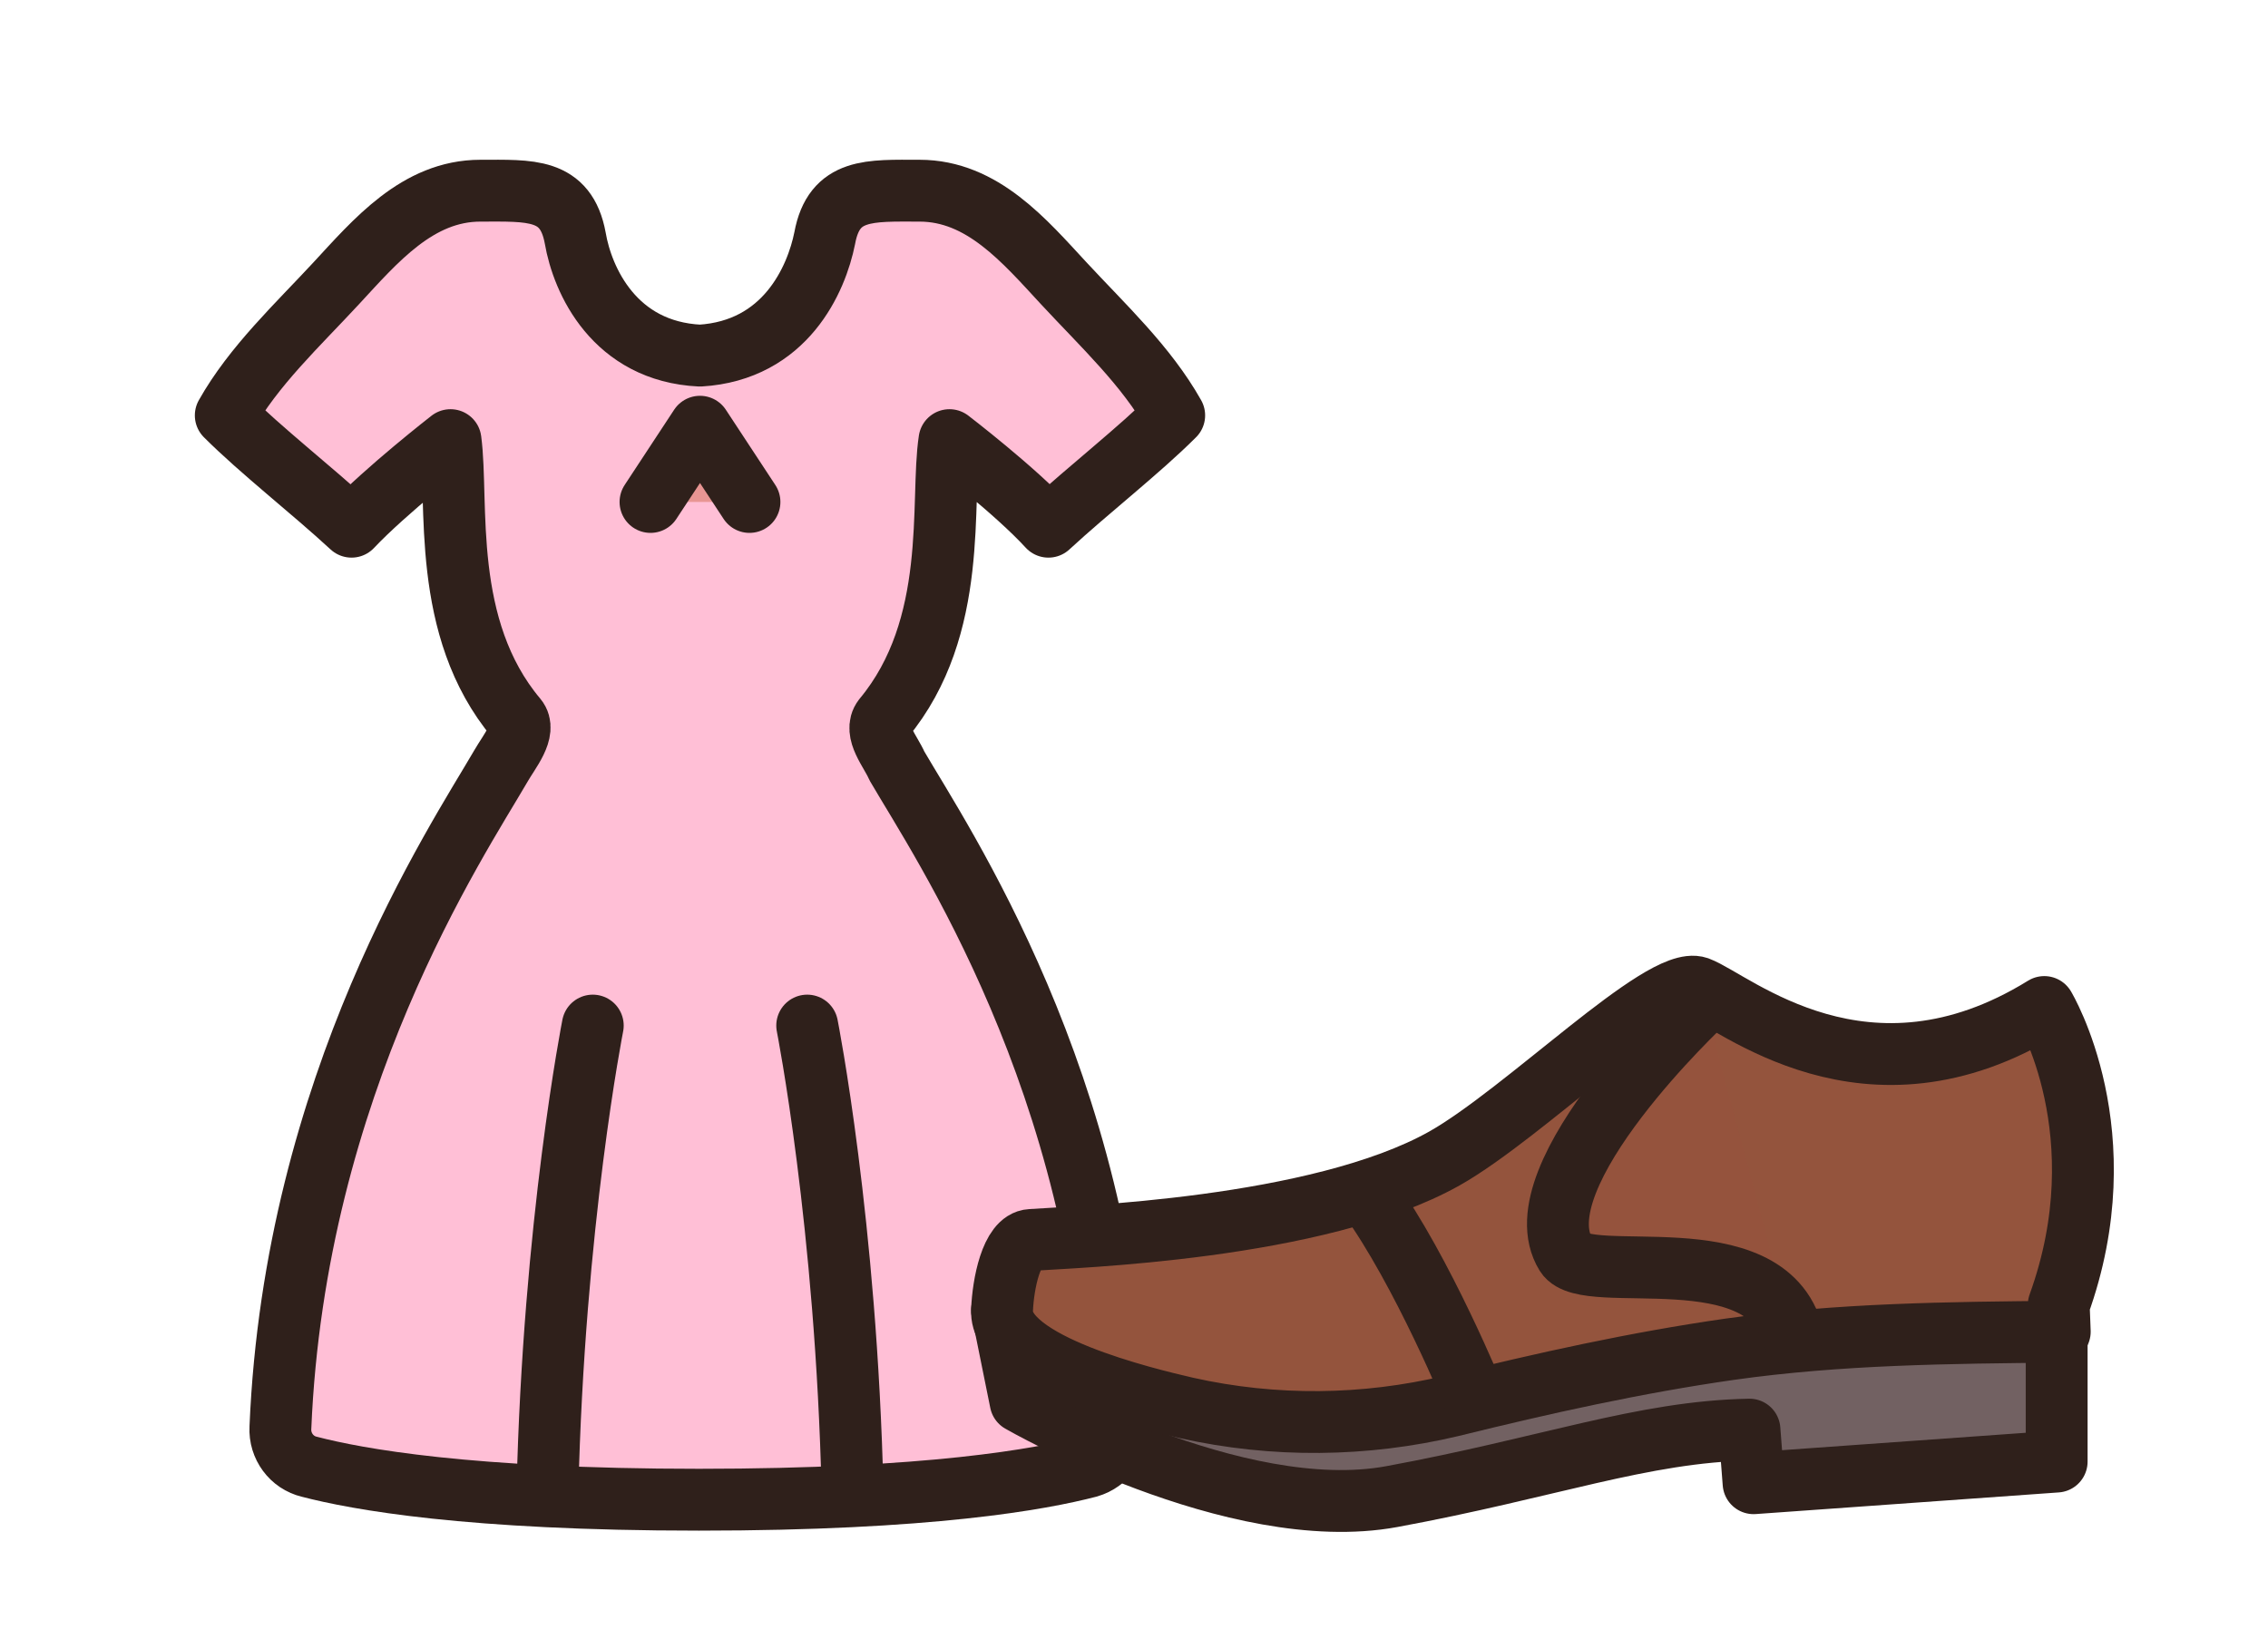
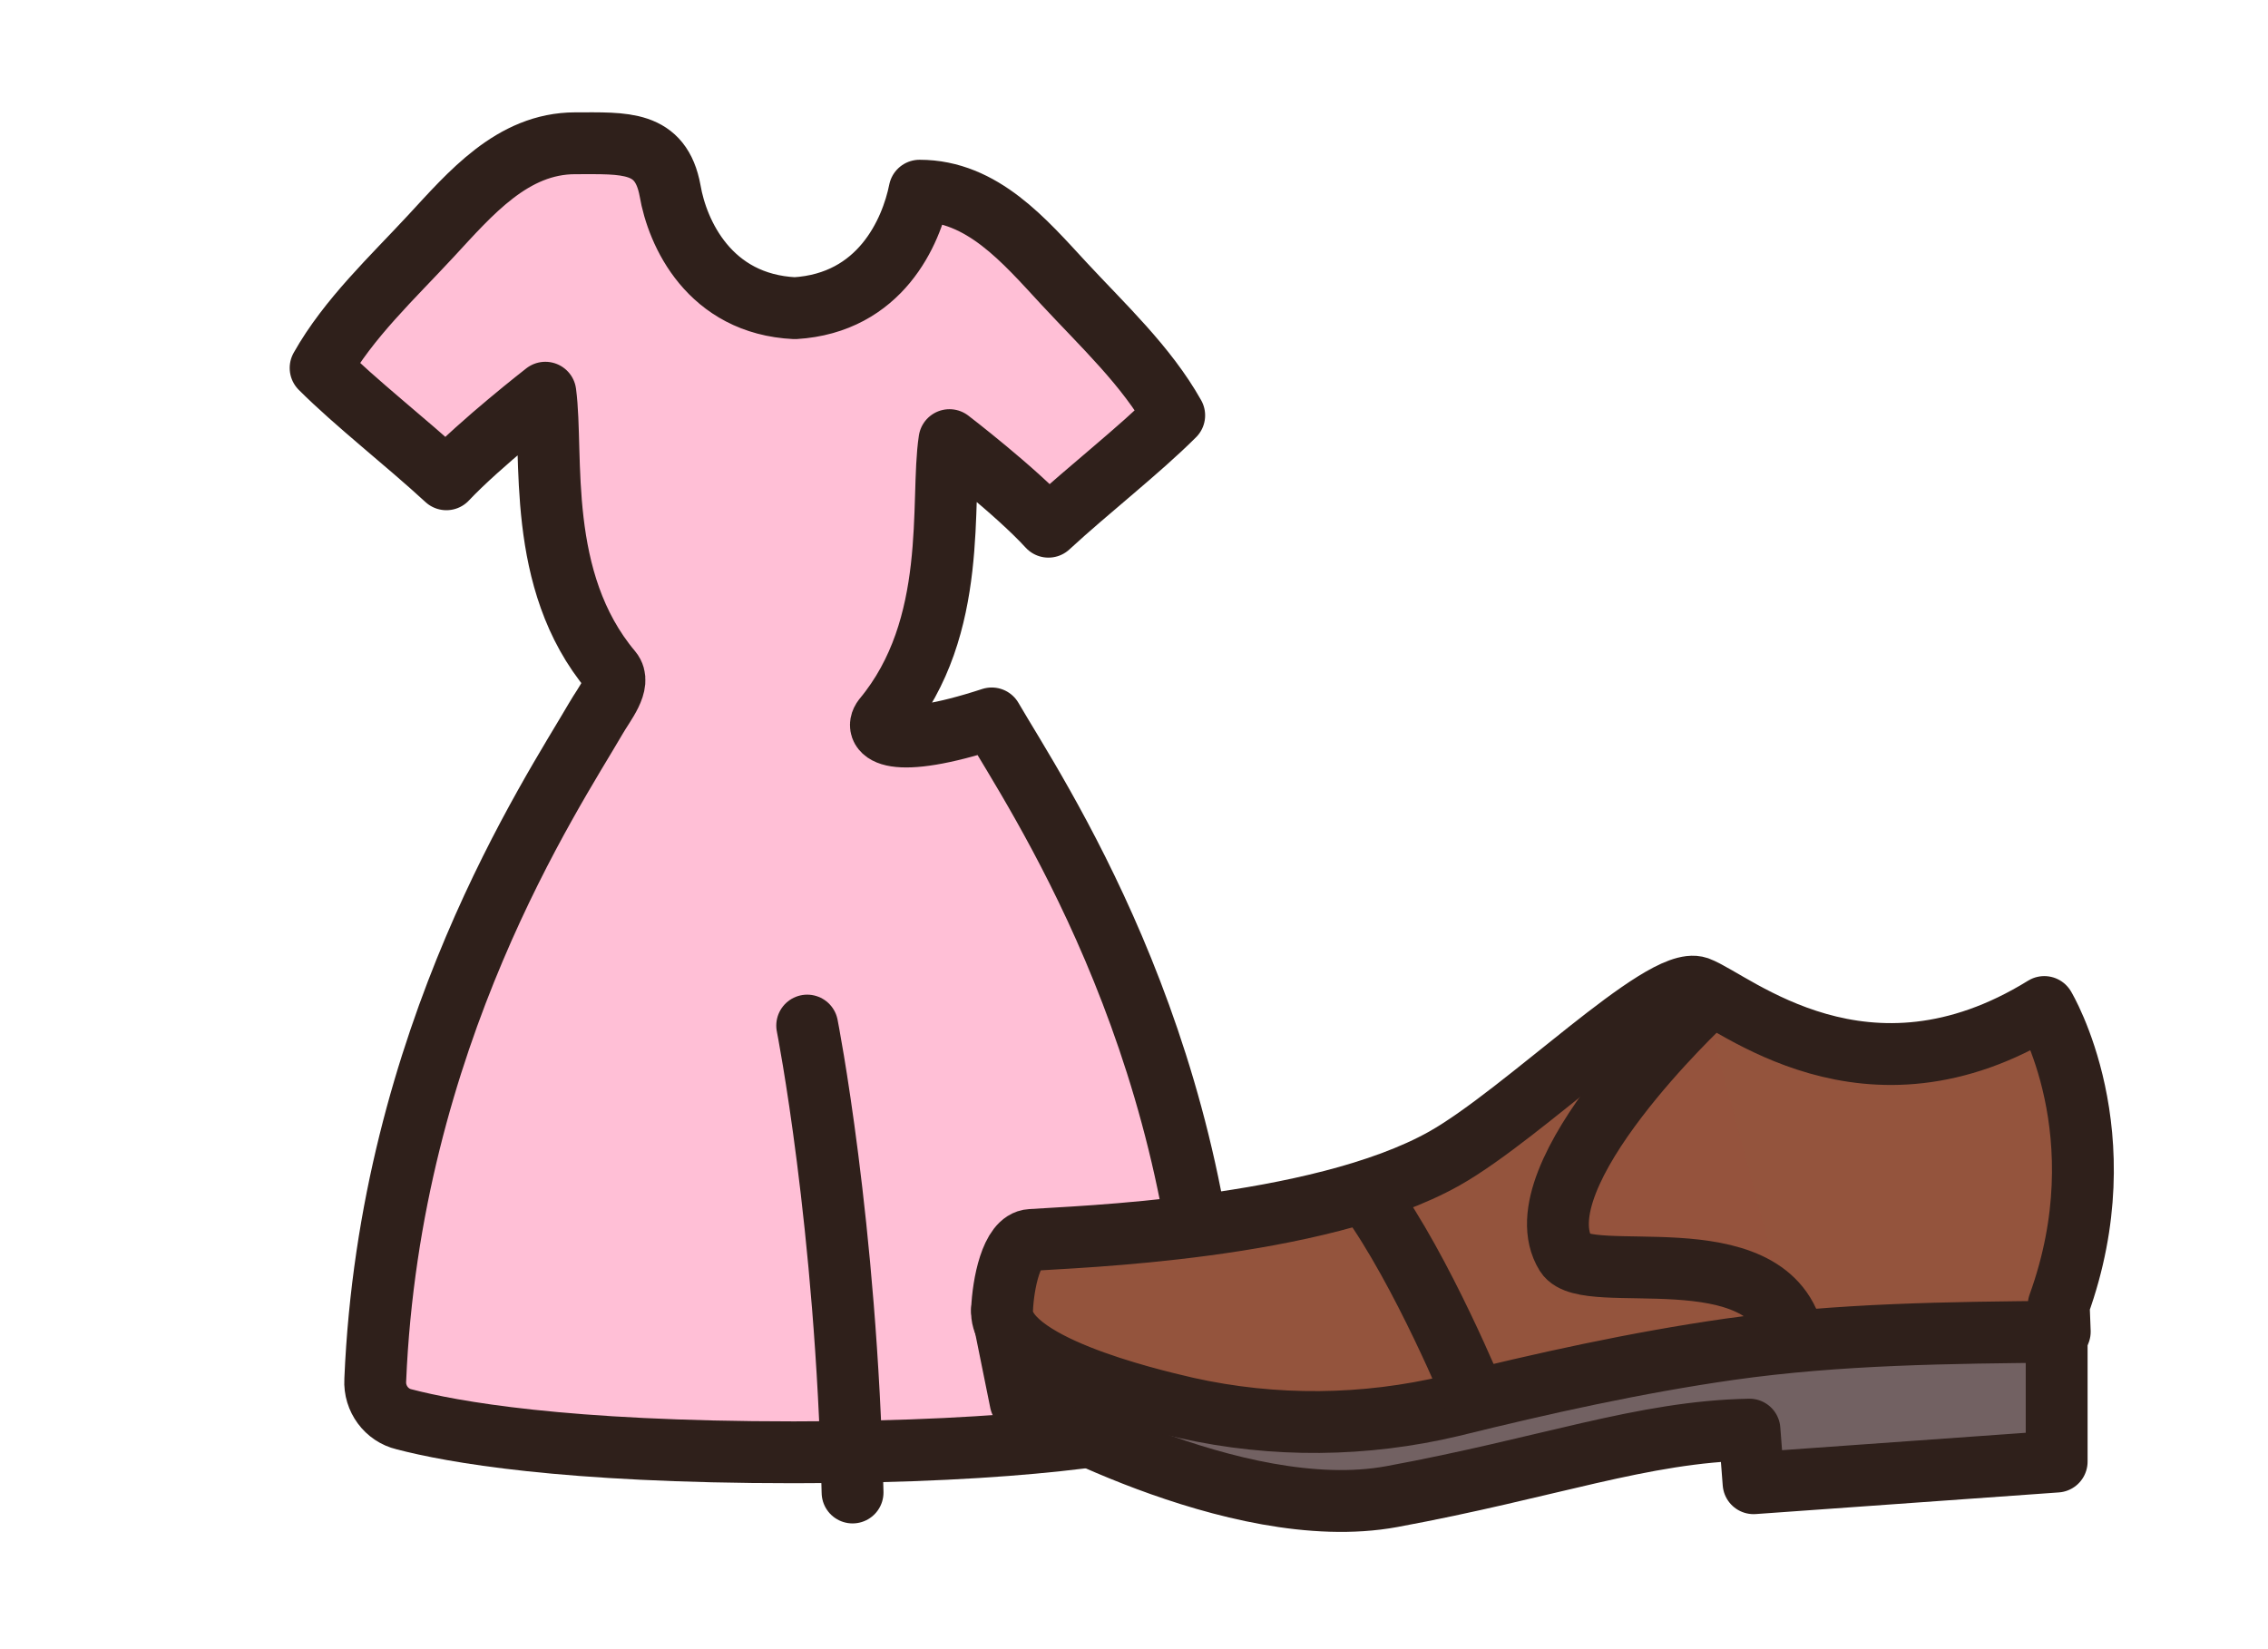
<svg xmlns="http://www.w3.org/2000/svg" version="1.1" id="レイヤー_1" x="0px" y="0px" viewBox="0 0 220 160" style="enable-background:new 0 0 220 160;" xml:space="preserve">
  <style type="text/css">
	.st0{fill:#FFBFD6;stroke:#2F201B;stroke-width:6;stroke-linecap:round;stroke-linejoin:round;stroke-miterlimit:10;}
	.st1{fill:#E89593;stroke:#2F201B;stroke-width:6;stroke-linecap:round;stroke-linejoin:round;stroke-miterlimit:10;}
	.st2{fill:#726162;stroke:#2F201B;stroke-width:6;stroke-linecap:round;stroke-linejoin:round;stroke-miterlimit:10;}
	.st3{fill:#94543D;stroke:#2F201B;stroke-width:6;stroke-linecap:round;stroke-linejoin:round;stroke-miterlimit:10;}
	.st4{fill:#95533D;stroke:#2F201B;stroke-width:6;stroke-linecap:round;stroke-linejoin:round;stroke-miterlimit:10;}
	.st5{fill:#945337;stroke:#2F201B;stroke-width:6;stroke-linecap:round;stroke-linejoin:round;stroke-miterlimit:10;}
</style>
  <g>
    <g>
-       <path class="st0" d="M85.7,69.7c7.4-8.9,5.5-21.1,6.4-27c0,0,6.4,4.9,9.6,8.4c3.9-3.6,8.8-7.4,12.2-10.8    c-2.7-4.8-6.9-8.7-10.7-12.8c-3.8-4.1-7.9-9-14-9c-4.8,0-8.3-0.3-9.2,4.6c-0.8,4-3.8,10.9-12.1,11.4c-8.3-0.4-11.4-7.3-12.1-11.4    c-0.9-4.9-4.4-4.6-9.2-4.6c-6.1,0-10.2,4.9-14,9c-3.7,4-8,8-10.7,12.8c3.4,3.4,8.3,7.2,12.2,10.8c3.3-3.5,9.6-8.4,9.6-8.4    c0.8,6-1,18.2,6.4,27c1,1.2-0.7,3.2-1.5,4.6c-4.3,7.4-20,30.8-21.4,64.2c-0.1,1.8,1.1,3.4,2.8,3.8c4.6,1.2,15.4,3.2,37.8,3.2    s33.2-2,37.8-3.2c1.7-0.5,2.9-2.1,2.8-3.8c-1.3-33.5-17.1-56.8-21.4-64.2C86.4,72.9,84.7,71,85.7,69.7z" />
+       <path class="st0" d="M85.7,69.7c7.4-8.9,5.5-21.1,6.4-27c0,0,6.4,4.9,9.6,8.4c3.9-3.6,8.8-7.4,12.2-10.8    c-2.7-4.8-6.9-8.7-10.7-12.8c-3.8-4.1-7.9-9-14-9c-0.8,4-3.8,10.9-12.1,11.4c-8.3-0.4-11.4-7.3-12.1-11.4    c-0.9-4.9-4.4-4.6-9.2-4.6c-6.1,0-10.2,4.9-14,9c-3.7,4-8,8-10.7,12.8c3.4,3.4,8.3,7.2,12.2,10.8c3.3-3.5,9.6-8.4,9.6-8.4    c0.8,6-1,18.2,6.4,27c1,1.2-0.7,3.2-1.5,4.6c-4.3,7.4-20,30.8-21.4,64.2c-0.1,1.8,1.1,3.4,2.8,3.8c4.6,1.2,15.4,3.2,37.8,3.2    s33.2-2,37.8-3.2c1.7-0.5,2.9-2.1,2.8-3.8c-1.3-33.5-17.1-56.8-21.4-64.2C86.4,72.9,84.7,71,85.7,69.7z" />
      <g>
-         <path class="st1" d="M57.5,99.5c0,0-3.8,19.2-4.4,45.3" />
        <path class="st1" d="M78.3,99.5c0,0,3.8,19.2,4.4,45.3" />
      </g>
-       <polyline class="st1" points="72.7,48.7 67.9,41.4 63.1,48.7   " />
    </g>
  </g>
  <g>
    <g>
      <path class="st2" d="M97.2,127.1l1.8,8.9c0,0,20.8,12,36,9.2c15.2-2.8,24.3-6.3,34.7-6.5l0.4,5.2l29.4-2.1c0,0,0-3.7,0-15.1" />
      <path class="st3" d="M97.2,127.1c0.1-2.5,0.9-6.7,2.8-6.8c4.1-0.3,27.8-1,40.1-7.9c7.8-4.4,21.1-17.8,24.6-16.6    c3.5,1.3,16.3,12.6,33.6,1.9c0,0,7.4,12.3,1.4,28.9l0.1,2.6c-10.7,0.1-21.4,0.2-32,1.7c-9.1,1.3-18.1,3.3-27,5.5    c-8.4,2-17.2,2.1-25.7,0.2C111.2,135.7,96.9,132.3,97.2,127.1" />
      <path class="st4" d="M165.3,97.2c0,0-18.1,16.9-13.4,24.5c2,3.2,19.4-2.1,22,7.8" />
      <path class="st5" d="M143.1,135.8c0,0-5.1-12.5-10.4-19.8" />
    </g>
  </g>
</svg>